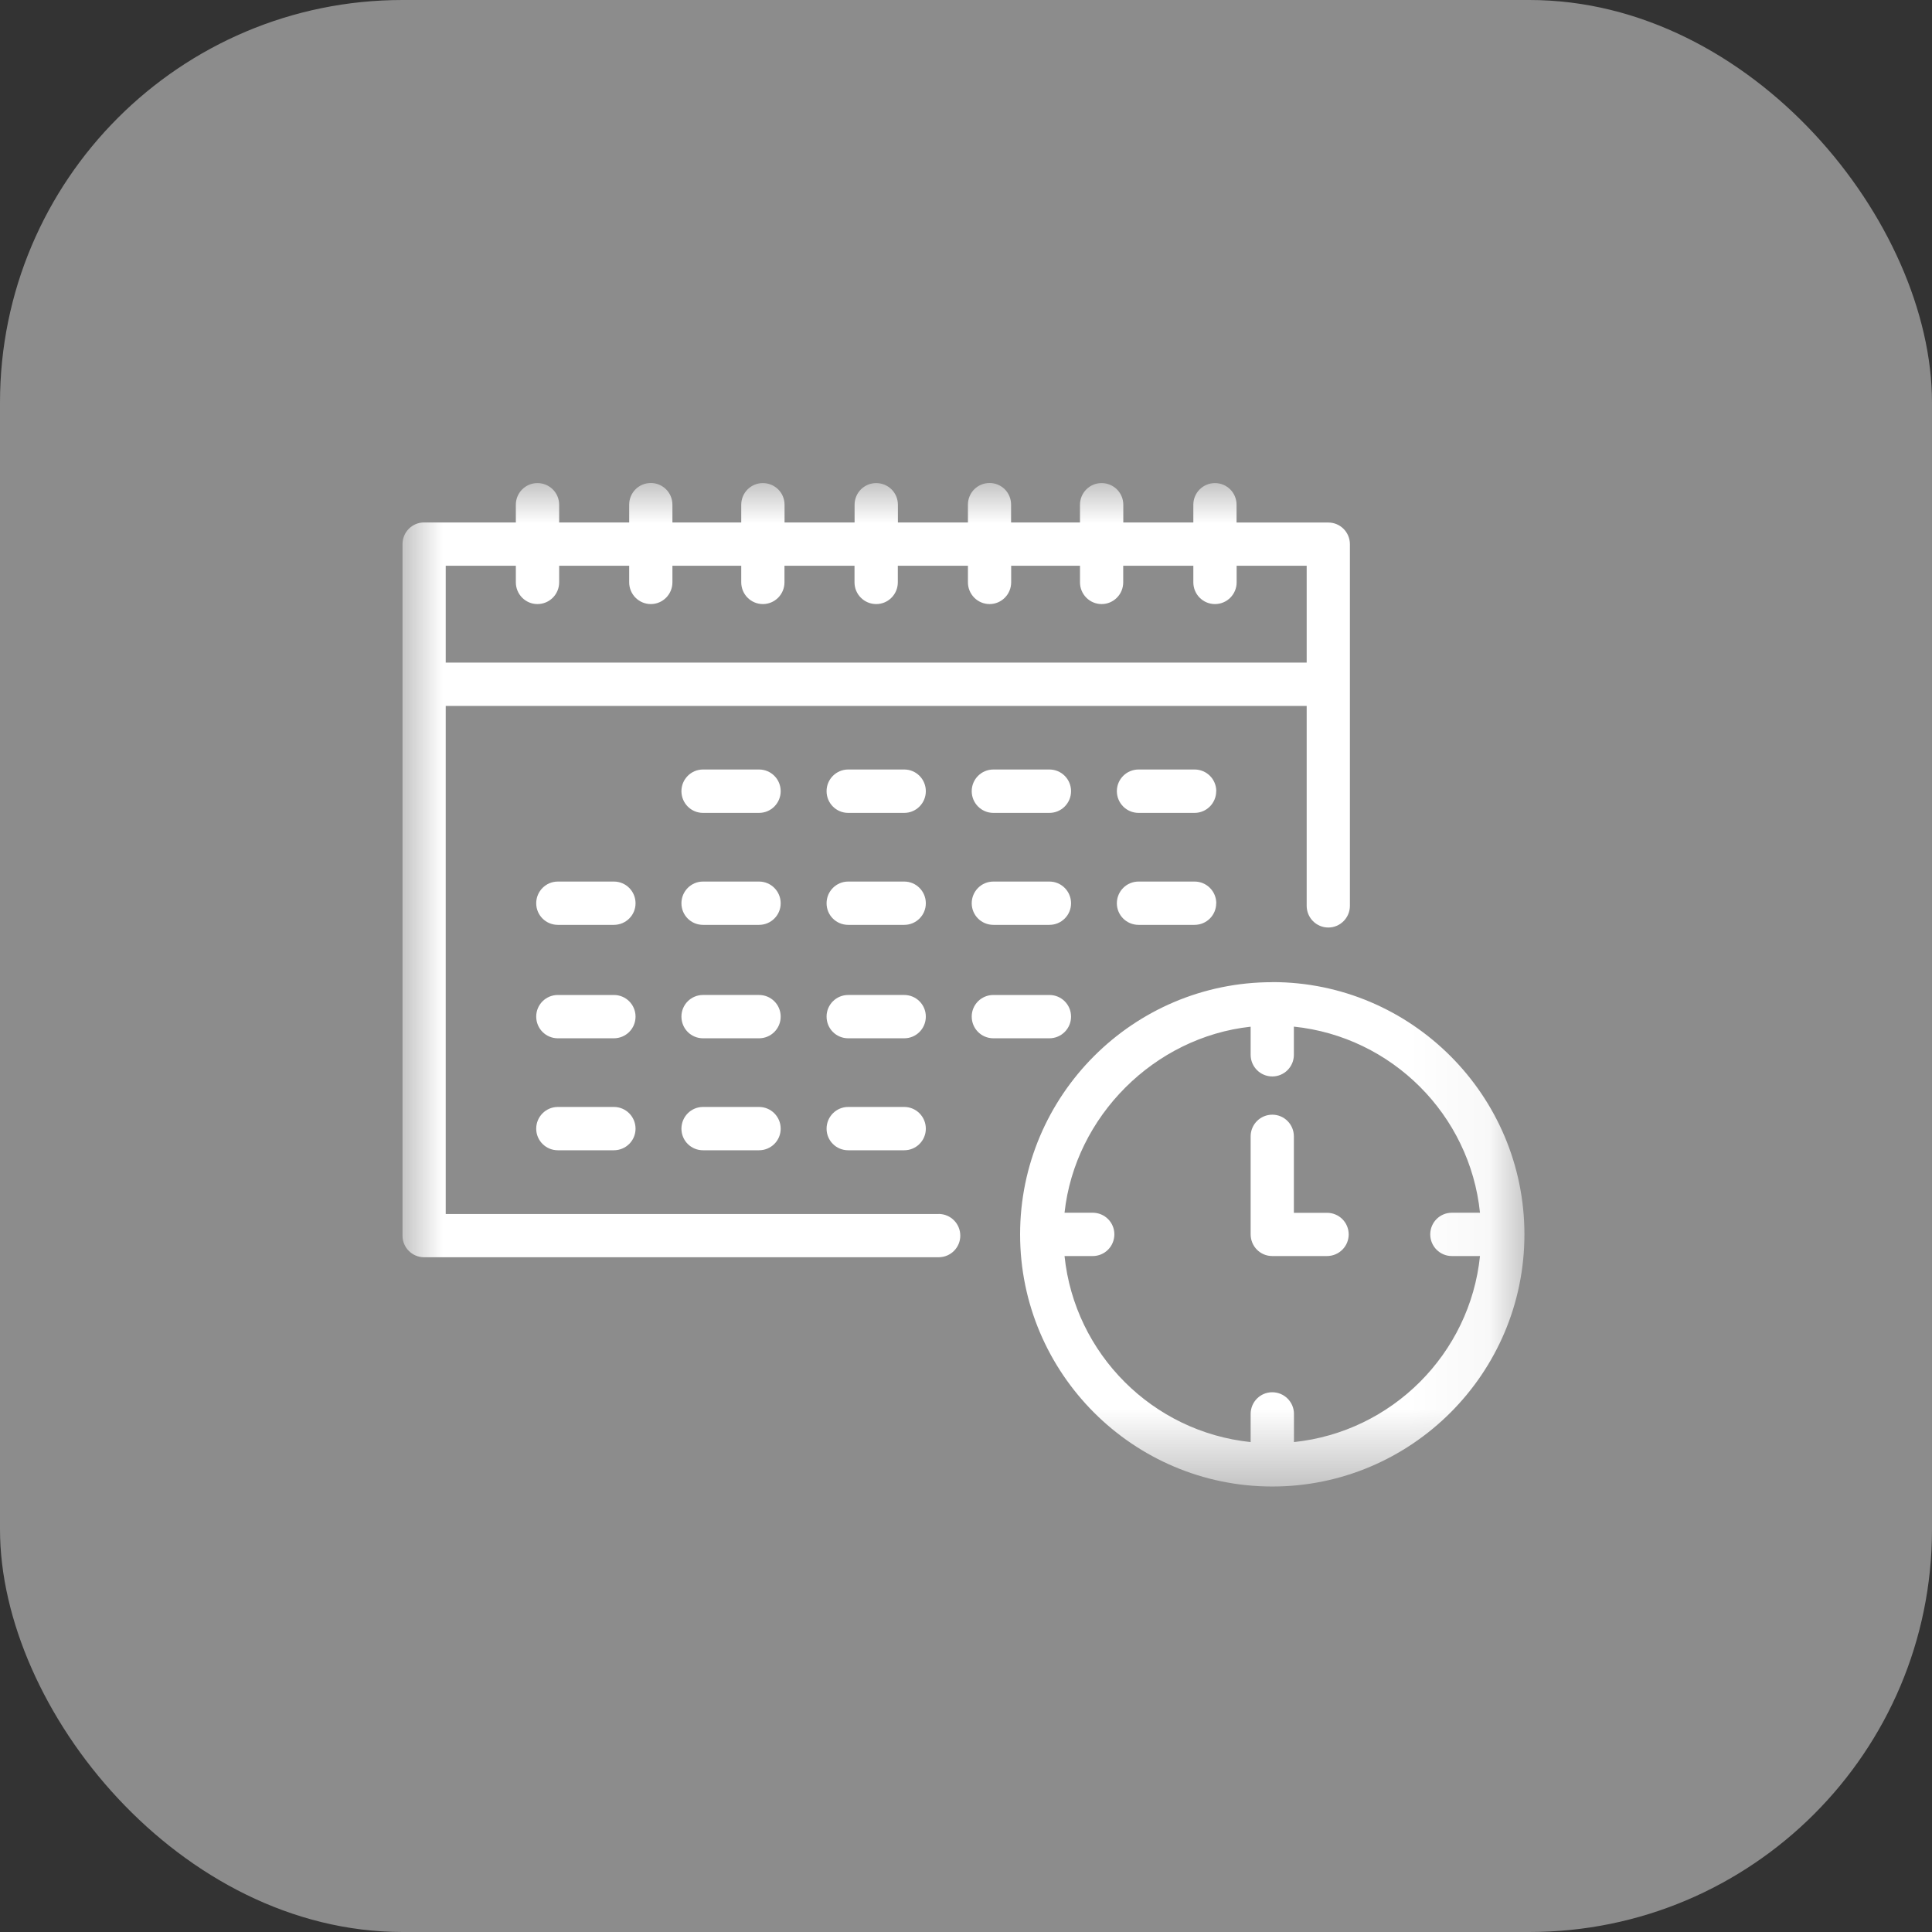
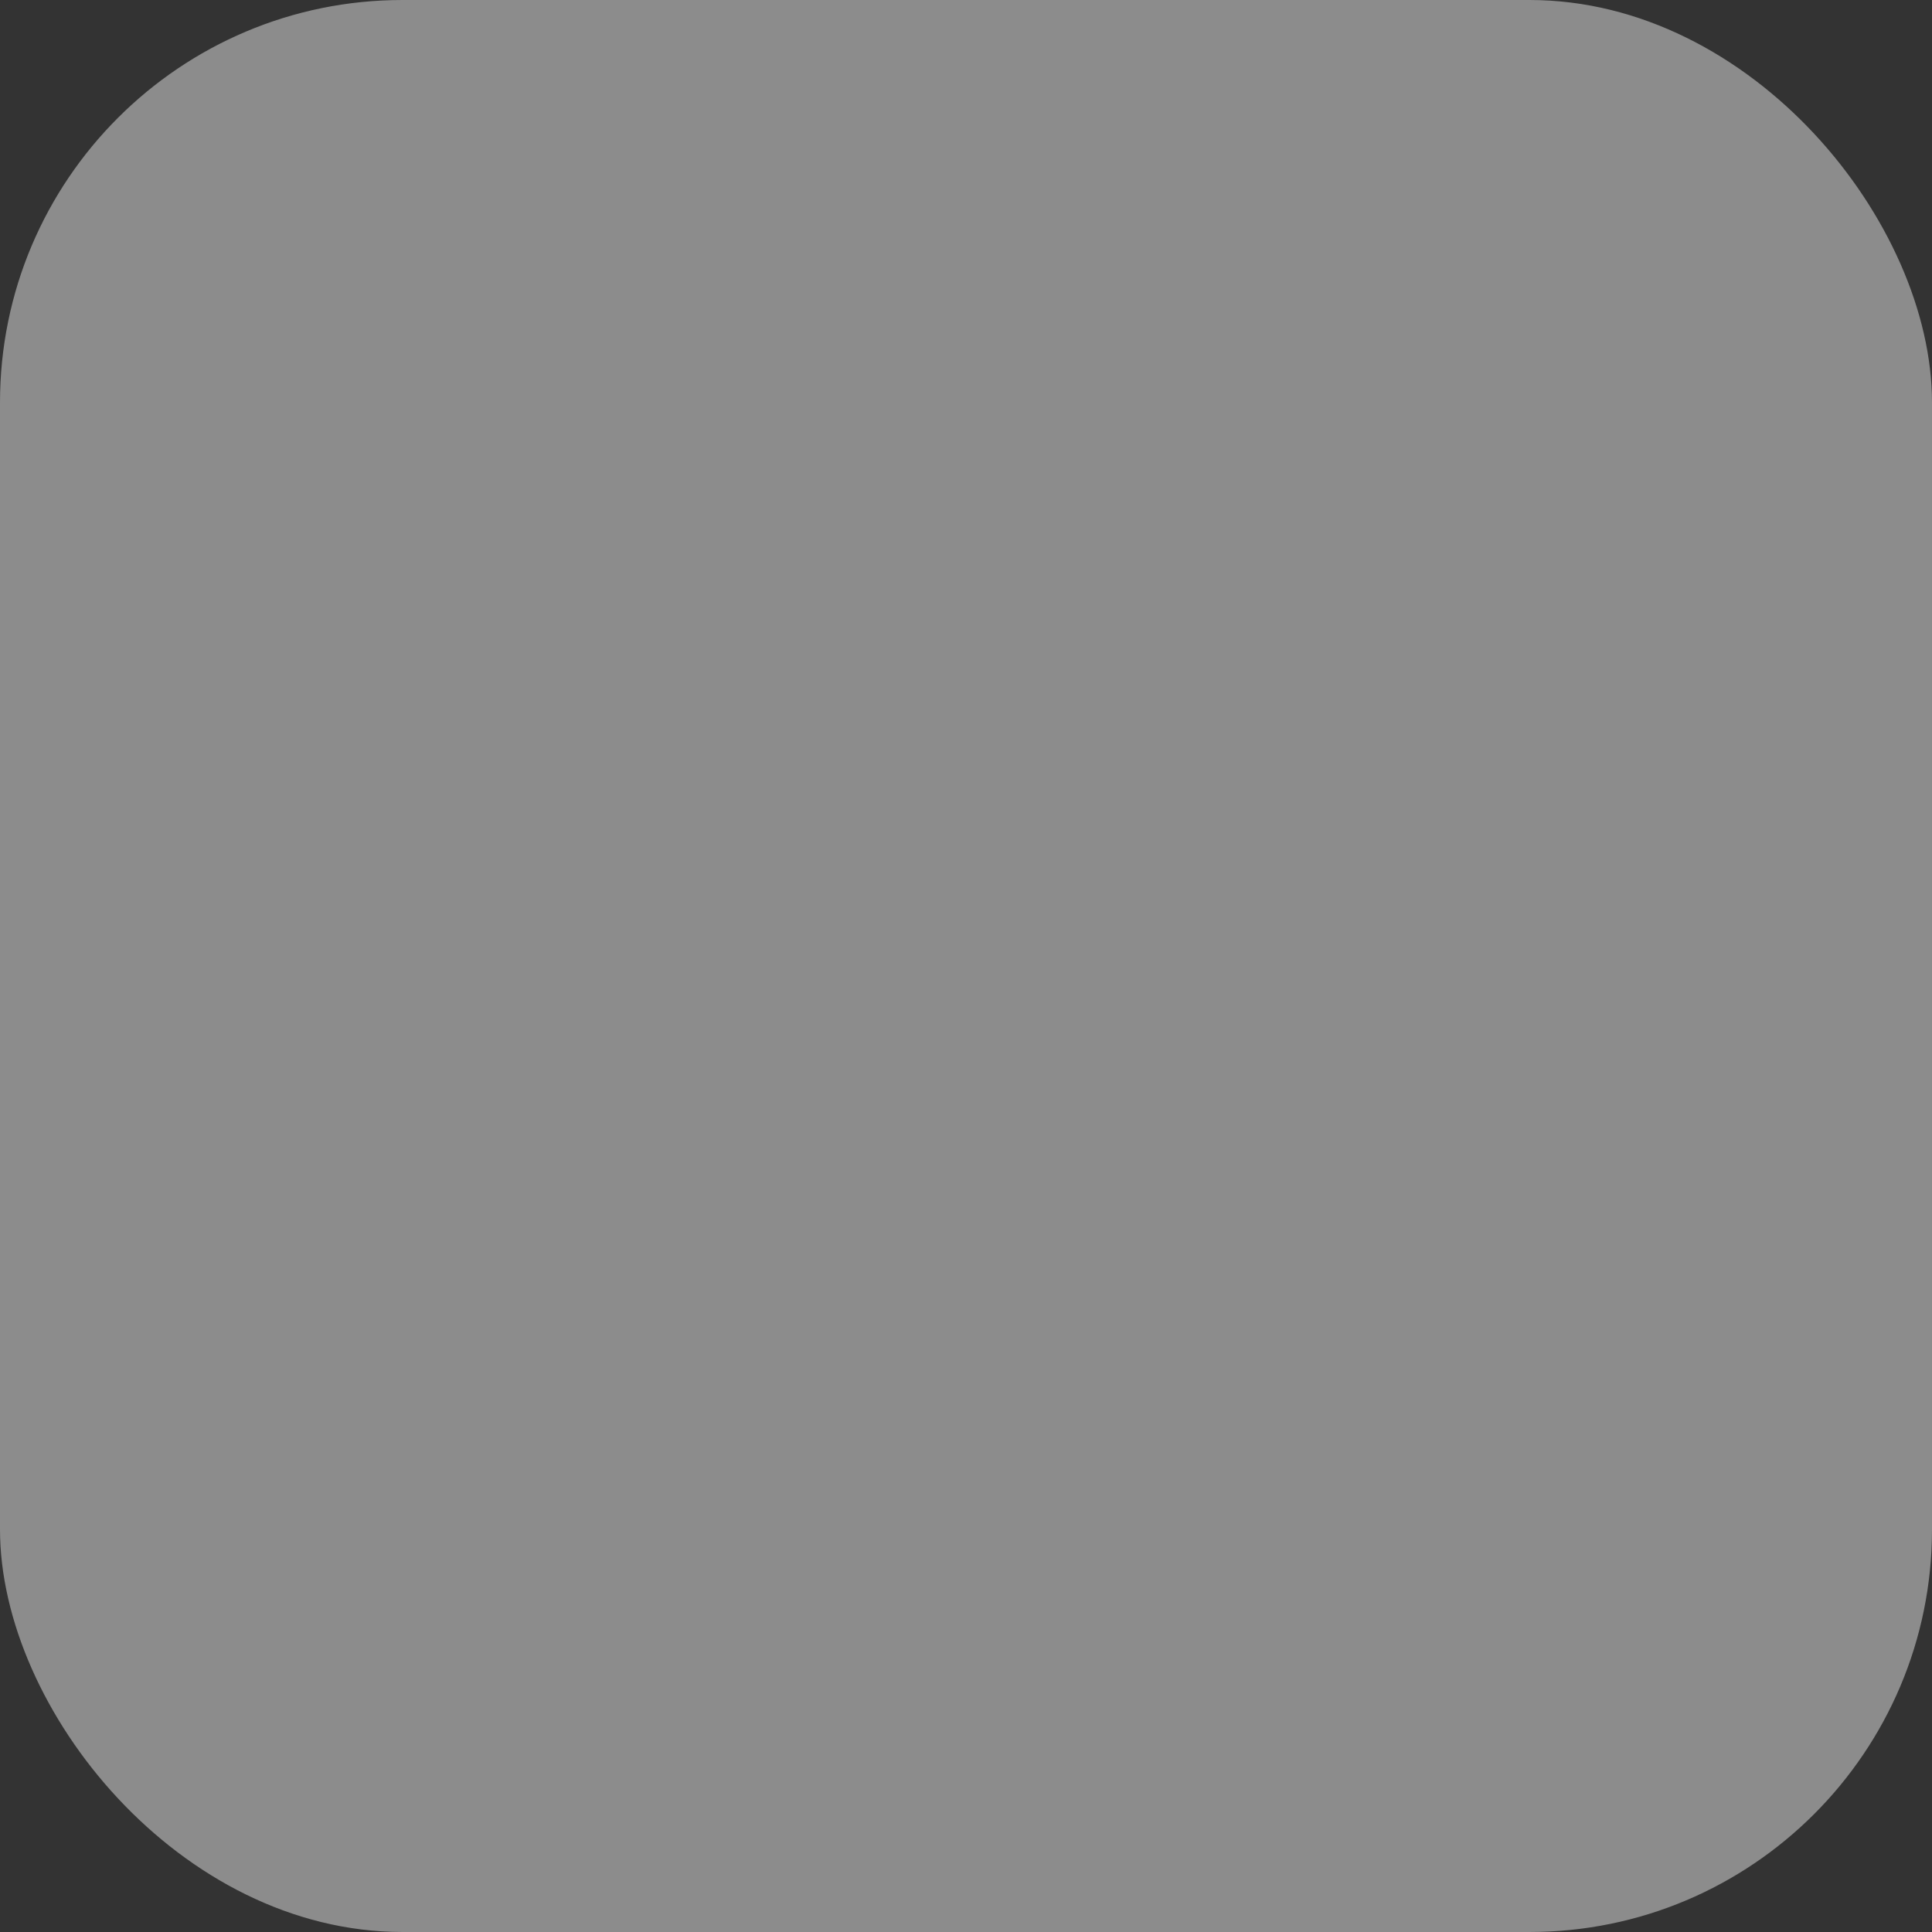
<svg xmlns="http://www.w3.org/2000/svg" xmlns:xlink="http://www.w3.org/1999/xlink" width="24" height="24" viewBox="0 0 24 24">
  <rect x="0" y="0" width="24" height="24" fill="#333333" stroke="none" />
  <defs>
-     <path id="fq2n4to1ca" d="M0 0L13.937 0 13.937 12.466 0 12.466z" />
-   </defs>
+     </defs>
  <g fill="none" fill-rule="evenodd">
    <g>
      <g>
        <g>
          <g>
            <g transform="translate(-876 -1165) translate(150 932) translate(390 55) translate(239 178) translate(97)">
              <rect width="24" height="24" fill="#8C8C8C" rx="5" />
              <g transform="translate(5 6)">
                <mask id="imty2nlc5b" fill="#fff">
                  <use xlink:href="#fq2n4to1ca" />
                </mask>
-                 <path fill="#FFF" d="M11.754 9.334c0 .148-.12.269-.27.269h-.68c-.148 0-.268-.12-.268-.27V8.116c0-.148.12-.269.269-.269.148 0 .268.12.268.27v.949h.412c.149 0 .269.12.269.269zm-.68 2.58v-.35c0-.148-.12-.269-.27-.269-.148 0-.268.12-.268.27v.349c-1.217-.126-2.186-1.095-2.312-2.311h.35c.149 0 .269-.12.269-.27 0-.148-.12-.268-.269-.268h-.35c.13-1.197 1.115-2.181 2.312-2.311v.349c0 .148.12.269.269.269.148 0 .268-.12.268-.269v-.35c1.217.126 2.187 1.095 2.312 2.312h-.35c-.148 0-.268.12-.268.269 0 .148.12.269.268.269h.35c-.125 1.216-1.095 2.185-2.312 2.311zm-.27-5.713c-1.727 0-3.132 1.406-3.132 3.133s1.405 3.132 3.133 3.132c1.727 0 3.132-1.405 3.132-3.132S12.532 6.2 10.805 6.2zm-4.303 1.82c0 .148-.12.268-.268.268h-.696c-.15 0-.269-.12-.269-.268 0-.149.12-.27.269-.27h.696c.148 0 .268.121.268.27zm-1.803 0c0 .148-.12.268-.269.268h-.696c-.149 0-.268-.12-.268-.268 0-.149.12-.27.268-.27h.696c.149 0 .269.121.269.27zm-1.803 0c0 .148-.12.268-.27.268H1.93c-.149 0-.269-.12-.269-.268 0-.149.12-.27.269-.27h.696c.149 0 .269.121.269.27zm5.141-1.123H7.34c-.149 0-.269-.12-.269-.27 0-.148.12-.268.269-.268h.696c.149 0 .269.12.269.269 0 .148-.12.269-.269.269zm-1.535-.27c0 .15-.12.27-.268.27h-.696c-.15 0-.269-.12-.269-.27 0-.148.12-.268.269-.268h.696c.148 0 .268.12.268.269zm-1.803 0c0 .15-.12.27-.269.27h-.696c-.149 0-.268-.12-.268-.27 0-.148.12-.268.268-.268h.696c.149 0 .269.12.269.269zm-1.803 0c0 .15-.12.27-.27.27H1.93c-.149 0-.269-.12-.269-.27 0-.148.12-.268.269-.268h.696c.149 0 .269.12.269.269zm7.213-1.407c0 .148-.12.268-.269.268h-.695c-.15 0-.27-.12-.27-.268 0-.149.12-.27.27-.27h.695c.15 0 .27.121.27.27zm-1.803 0c0 .148-.12.268-.269.268H7.34c-.149 0-.269-.12-.269-.268 0-.149.12-.27.269-.27h.696c.149 0 .269.121.269.27zm-1.804 0c0 .148-.12.268-.268.268h-.696c-.15 0-.269-.12-.269-.268 0-.149.12-.27.269-.27h.696c.148 0 .268.121.268.27zm-1.803 0c0 .148-.12.268-.269.268h-.696c-.149 0-.268-.12-.268-.268 0-.149.12-.27.268-.27h.696c.149 0 .269.121.269.27zm-1.803 0c0 .148-.12.268-.27.268H1.93c-.149 0-.269-.12-.269-.268 0-.149.12-.27.269-.27h.696c.149 0 .269.121.269.27zm7.213-1.393c0 .149-.12.27-.269.27h-.695c-.15 0-.27-.121-.27-.27 0-.148.12-.269.27-.269h.695c.15 0 .27.12.27.27zm-1.803 0c0 .149-.12.27-.269.27H7.34c-.149 0-.269-.121-.269-.27 0-.148.12-.269.269-.269h.696c.149 0 .269.12.269.27zm-1.804 0c0 .149-.12.27-.268.27h-.696c-.15 0-.269-.121-.269-.27 0-.148.12-.269.269-.269h.696c.148 0 .268.12.268.27zm-1.803 0c0 .149-.12.27-.269.27h-.696c-.149 0-.268-.121-.268-.27 0-.148.12-.269.268-.269h.696c.149 0 .269.12.269.27zm-3.29-2.8v.206c0 .149.12.27.268.27.15 0 .27-.121.27-.27v-.206h.87v.206c0 .149.12.27.269.27.148 0 .268-.121.268-.27v-.206h.855v.206c0 .149.12.27.269.27.148 0 .268-.121.268-.27v-.206h.87v.206c0 .149.12.27.27.27.148 0 .268-.121.268-.27v-.206h.871v.206c0 .149.12.27.269.27.148 0 .268-.121.268-.27v-.206h.855v.206c0 .149.12.27.269.27.148 0 .268-.121.268-.27v-.206h.871v.206c0 .149.12.27.269.27.149 0 .269-.121.269-.27v-.206h.87v1.203H.537V1.028h.87zM6.66 9.081H.537V2.769h10.695v2.483c0 .149.12.27.269.27.148 0 .268-.121.268-.27V.76c0-.148-.12-.269-.268-.269h-1.14V.27c0-.149-.12-.269-.268-.269-.149 0-.269.12-.269.269V.49h-.87V.27c0-.149-.12-.269-.27-.269-.148 0-.268.12-.268.269V.49H7.56V.27C7.561.12 7.441 0 7.293 0c-.15 0-.269.12-.269.269V.49h-.87V.27c0-.149-.12-.269-.27-.269-.148 0-.268.12-.268.269V.49h-.87V.27c0-.149-.12-.269-.27-.269-.148 0-.268.12-.268.269V.49h-.855V.27C3.353.12 3.233 0 3.085 0c-.15 0-.269.12-.269.269V.49h-.87V.27c0-.149-.12-.269-.27-.269-.148 0-.268.12-.268.269V.49H.268C.12.49 0 .61 0 .76v8.59c0 .148.12.268.269.268h6.39c.15 0 .27-.12.27-.268 0-.15-.12-.27-.27-.27z" mask="url(#imty2nlc5b)" />
              </g>
            </g>
          </g>
        </g>
      </g>
    </g>
  </g>
</svg>